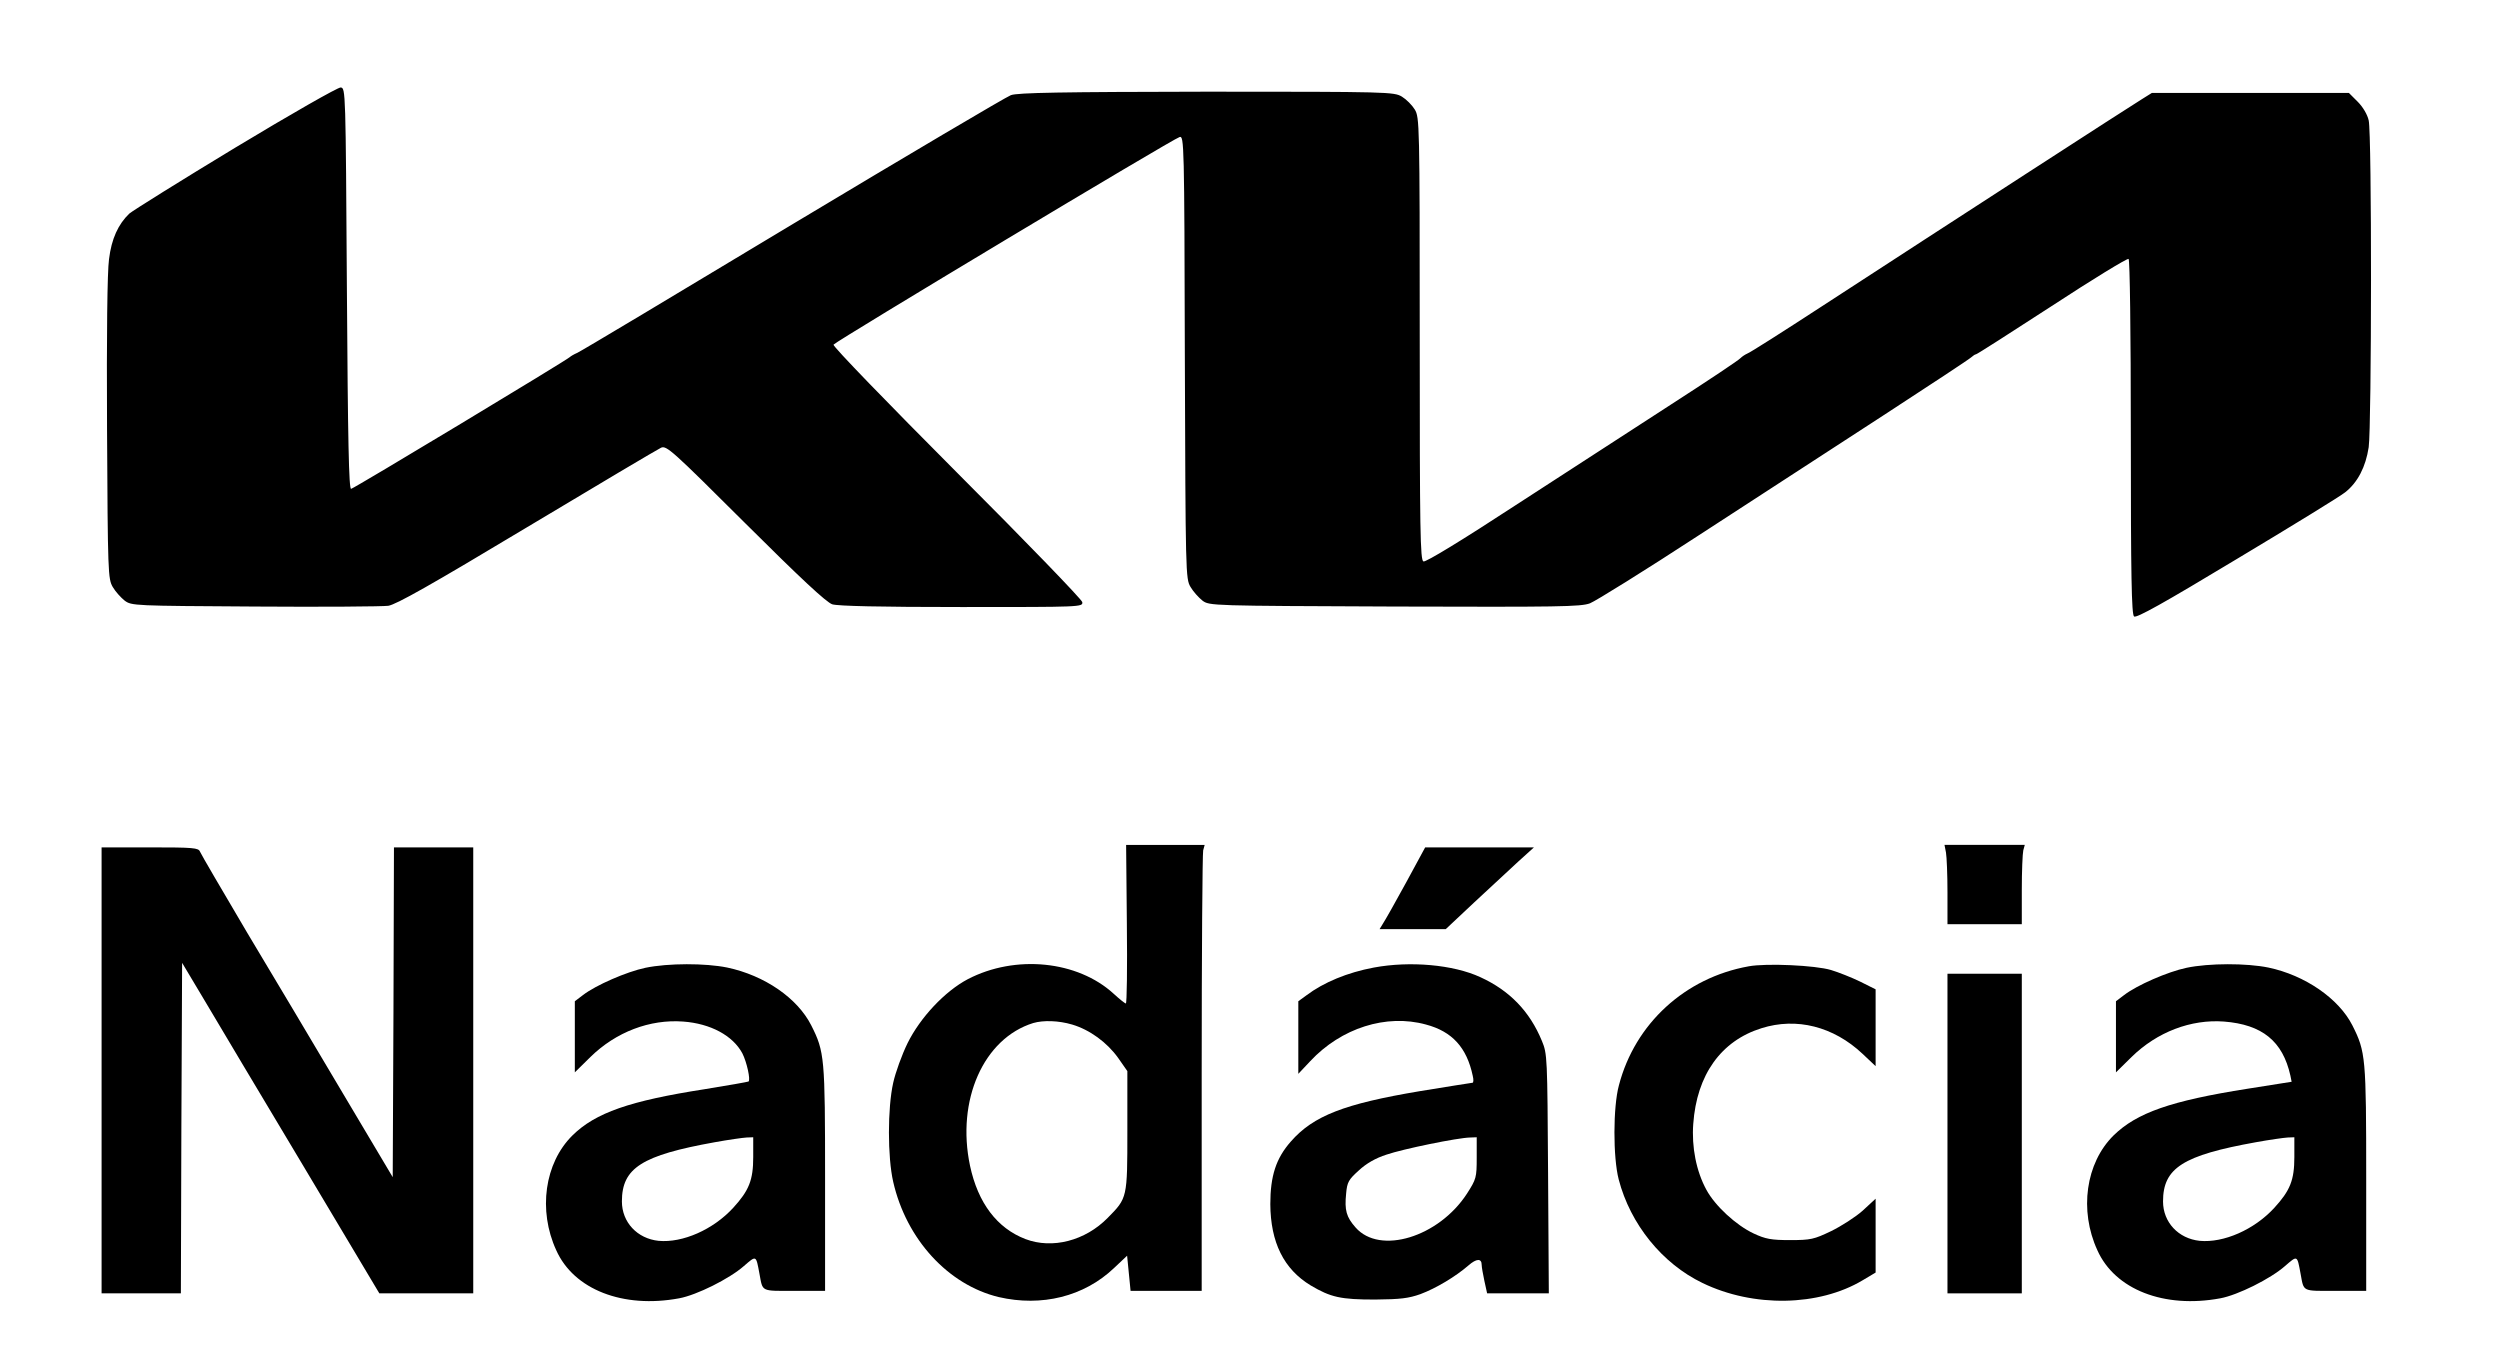
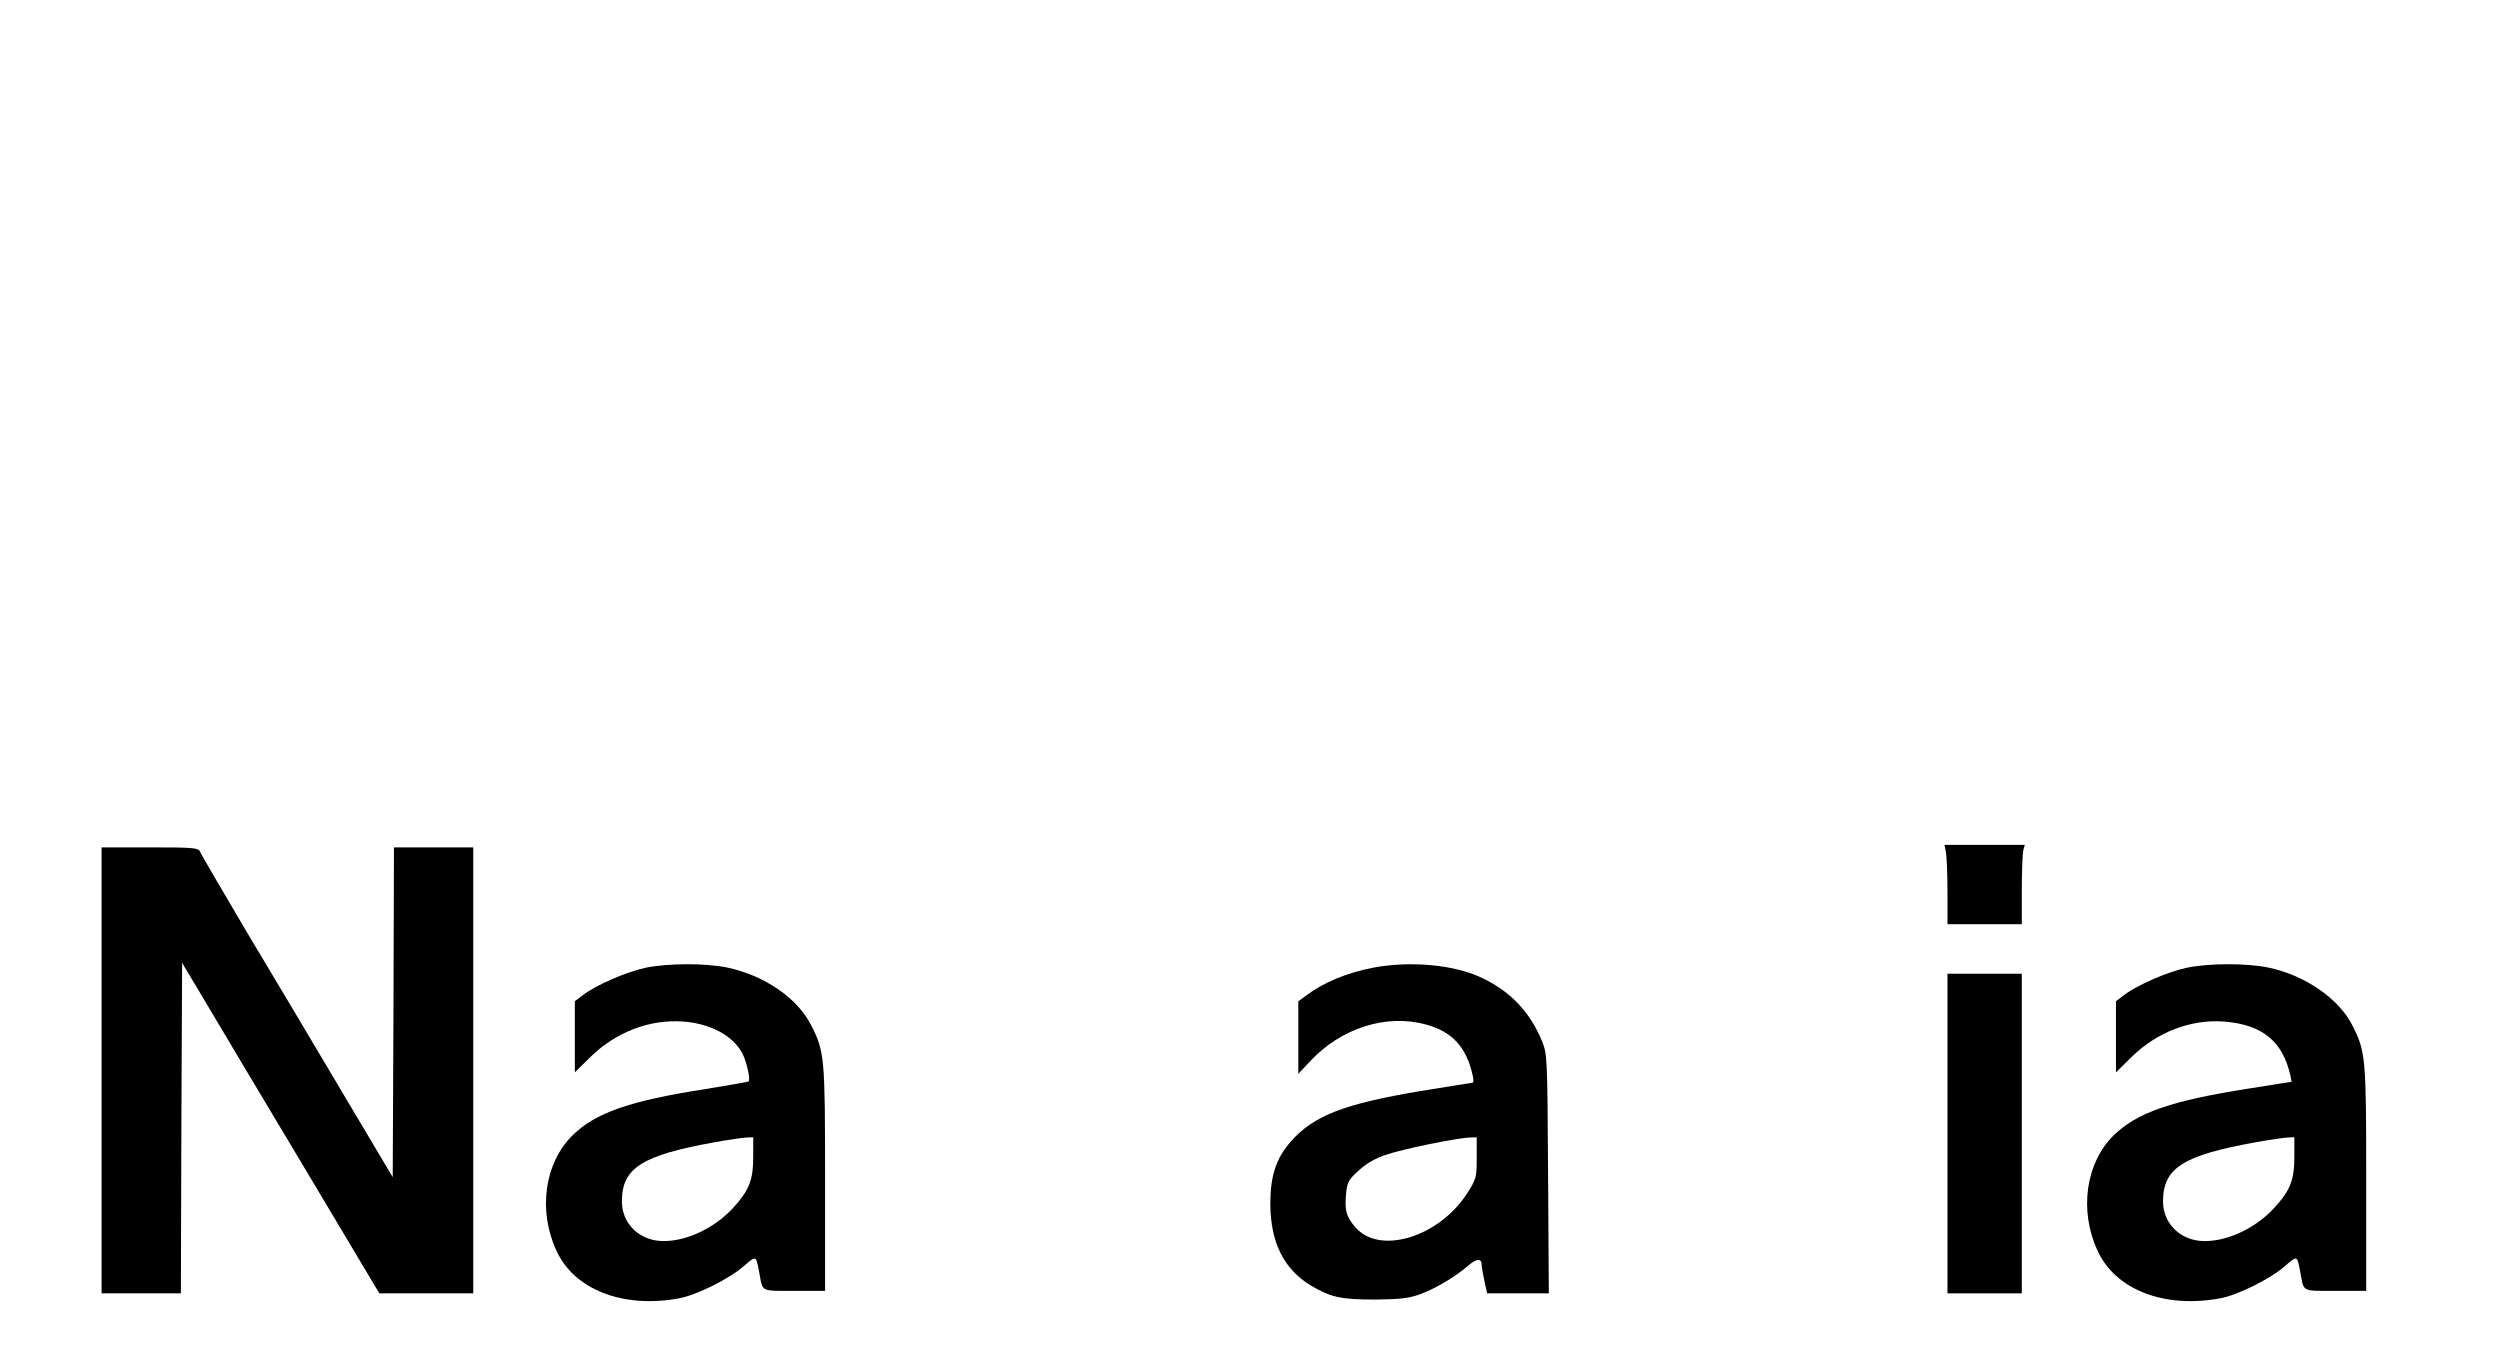
<svg xmlns="http://www.w3.org/2000/svg" version="1.0" width="1009pt" height="550pt" viewBox="0 0 1009 550" preserveAspectRatio="xMidYMid meet">
  <g transform="translate(0,550) scale(0.1,-0.1)" fill="#000000" stroke="none">
-     <path d="M951 4905 c-223 -135 -415 -255 -429 -267 -45 -43 -72 -102 -82 -184 -7 -50 -10 -302 -8 -684 3 -584 4 -606 23 -639 11 -19 33 -43 48 -55 28 -21 38 -21 525 -24 273 -2 516 0 539 3 32 5 172 84 560 317 285 171 528 315 541 321 22 10 45 -11 340 -305 223 -222 327 -319 351 -327 23 -7 189 -11 523 -11 484 0 489 0 486 20 -2 11 -230 247 -507 524 -278 279 -501 509 -497 515 8 13 1372 832 1397 838 18 5 19 -22 21 -888 3 -873 3 -895 23 -928 11 -19 33 -43 48 -55 28 -21 34 -21 775 -24 662 -2 752 -1 789 13 23 9 221 132 440 275 219 142 553 359 742 482 189 123 350 229 357 236 7 6 15 12 19 12 4 0 141 88 306 195 165 108 304 193 310 190 5 -4 9 -284 9 -719 0 -561 3 -716 13 -724 9 -8 118 53 415 232 222 133 419 254 437 269 51 40 83 103 95 182 12 88 13 1265 0 1319 -5 23 -23 54 -44 75 l-36 36 -398 0 -397 0 -40 -25 c-40 -24 -766 -494 -1293 -837 -155 -101 -290 -187 -300 -190 -9 -4 -21 -12 -27 -18 -5 -7 -131 -91 -280 -187 -148 -96 -431 -279 -628 -407 -214 -140 -363 -231 -372 -227 -13 5 -15 121 -15 898 0 873 -1 894 -20 926 -11 18 -34 41 -52 52 -32 19 -52 20 -788 20 -585 -1 -763 -4 -790 -14 -19 -7 -415 -241 -880 -520 -465 -280 -856 -514 -870 -520 -14 -6 -27 -14 -30 -17 -8 -10 -869 -529 -883 -532 -9 -1 -13 187 -17 808 -5 801 -5 810 -25 812 -11 1 -202 -108 -424 -242z" />
-     <path d="M4548 1770 c2 -176 0 -320 -4 -320 -4 0 -26 18 -49 39 -146 134 -397 159 -589 59 -93 -49 -192 -155 -243 -258 -23 -47 -49 -119 -58 -160 -23 -102 -23 -300 0 -400 53 -232 222 -416 426 -465 173 -40 344 2 465 117 l53 50 7 -71 7 -71 143 0 144 0 0 878 c0 482 3 887 6 900 l6 22 -158 0 -159 0 3 -320z m-221 -405 c71 -21 141 -72 186 -135 l37 -53 0 -241 c0 -272 0 -271 -79 -351 -91 -93 -224 -127 -332 -86 -115 44 -192 146 -224 296 -56 265 55 514 255 576 41 12 103 10 157 -6z" />
    <path d="M7854 2059 c3 -17 6 -89 6 -160 l0 -129 150 0 150 0 0 138 c0 75 3 147 6 160 l6 22 -162 0 -162 0 6 -31z" />
    <path d="M410 1180 l0 -900 160 0 160 0 2 667 3 667 89 -149 c49 -83 228 -383 398 -667 l309 -518 189 0 190 0 0 900 0 900 -160 0 -160 0 -2 -665 -3 -666 -201 338 c-110 186 -284 478 -386 648 -101 171 -187 318 -191 328 -6 15 -25 17 -202 17 l-195 0 0 -900z" />
-     <path d="M5675 1938 c-43 -79 -85 -153 -93 -165 l-14 -23 133 0 134 0 115 108 c64 59 144 133 178 165 l63 57 -219 0 -220 0 -77 -142z" />
    <path d="M2605 1594 c-76 -16 -200 -70 -252 -110 l-33 -25 0 -143 0 -144 63 62 c103 101 240 153 374 143 111 -8 201 -57 239 -128 18 -35 34 -108 25 -114 -5 -2 -84 -16 -177 -31 -302 -47 -441 -95 -534 -187 -112 -111 -139 -302 -65 -463 71 -159 270 -236 496 -194 71 13 203 79 261 130 51 44 49 45 63 -30 14 -75 4 -70 141 -70 l124 0 0 453 c0 490 -2 512 -56 619 -56 110 -188 201 -339 233 -88 18 -238 18 -330 -1z m435 -764 c0 -93 -17 -135 -81 -205 -81 -88 -204 -142 -301 -133 -86 9 -148 75 -148 159 0 135 80 186 375 239 55 10 112 18 128 19 l27 1 0 -80z" />
    <path d="M5545 1595 c-107 -20 -203 -60 -272 -112 l-33 -24 0 -147 0 -146 48 51 c125 134 307 192 467 148 106 -28 165 -93 189 -207 4 -16 3 -28 -1 -28 -5 0 -100 -16 -213 -34 -304 -51 -429 -99 -520 -203 -60 -68 -83 -139 -83 -253 1 -154 54 -262 163 -328 81 -48 121 -57 260 -57 103 1 135 5 183 22 64 24 142 71 194 116 32 28 53 29 53 2 0 -8 5 -37 11 -65 l11 -50 124 0 125 0 -3 483 c-3 472 -3 483 -25 536 -49 119 -130 203 -248 257 -110 51 -285 66 -430 39z m415 -768 c0 -80 -2 -86 -39 -144 -114 -176 -352 -249 -450 -137 -37 42 -45 69 -38 137 4 46 10 56 51 93 30 28 68 50 112 64 67 23 287 68 337 69 l27 1 0 -83z" />
-     <path d="M7058 1600 c-257 -46 -459 -231 -524 -480 -24 -88 -24 -291 -1 -380 47 -181 176 -340 338 -418 206 -100 470 -95 647 11 l52 31 0 149 0 149 -52 -48 c-29 -26 -87 -63 -128 -83 -69 -33 -82 -36 -165 -36 -76 0 -99 4 -148 27 -70 33 -155 111 -190 176 -41 75 -60 173 -53 266 14 198 112 335 275 386 142 45 291 7 408 -103 l53 -50 0 155 0 155 -62 31 c-35 17 -88 38 -118 47 -63 19 -260 28 -332 15z" />
    <path d="M8825 1594 c-76 -16 -200 -70 -252 -110 l-33 -25 0 -143 0 -144 63 62 c103 101 240 153 373 143 154 -12 237 -79 268 -218 l5 -25 -177 -28 c-311 -49 -448 -97 -542 -189 -112 -111 -139 -302 -65 -463 71 -159 270 -236 496 -194 71 13 203 79 261 130 51 44 49 45 63 -30 14 -75 4 -70 141 -70 l124 0 0 453 c0 490 -2 512 -56 619 -55 108 -191 202 -339 233 -88 18 -239 18 -330 -1z m435 -764 c0 -93 -17 -135 -81 -205 -81 -88 -204 -142 -301 -133 -86 9 -148 75 -148 159 0 135 80 186 375 239 55 10 112 18 128 19 l27 1 0 -80z" />
    <path d="M7860 925 l0 -645 150 0 150 0 0 645 0 645 -150 0 -150 0 0 -645z" />
  </g>
</svg>